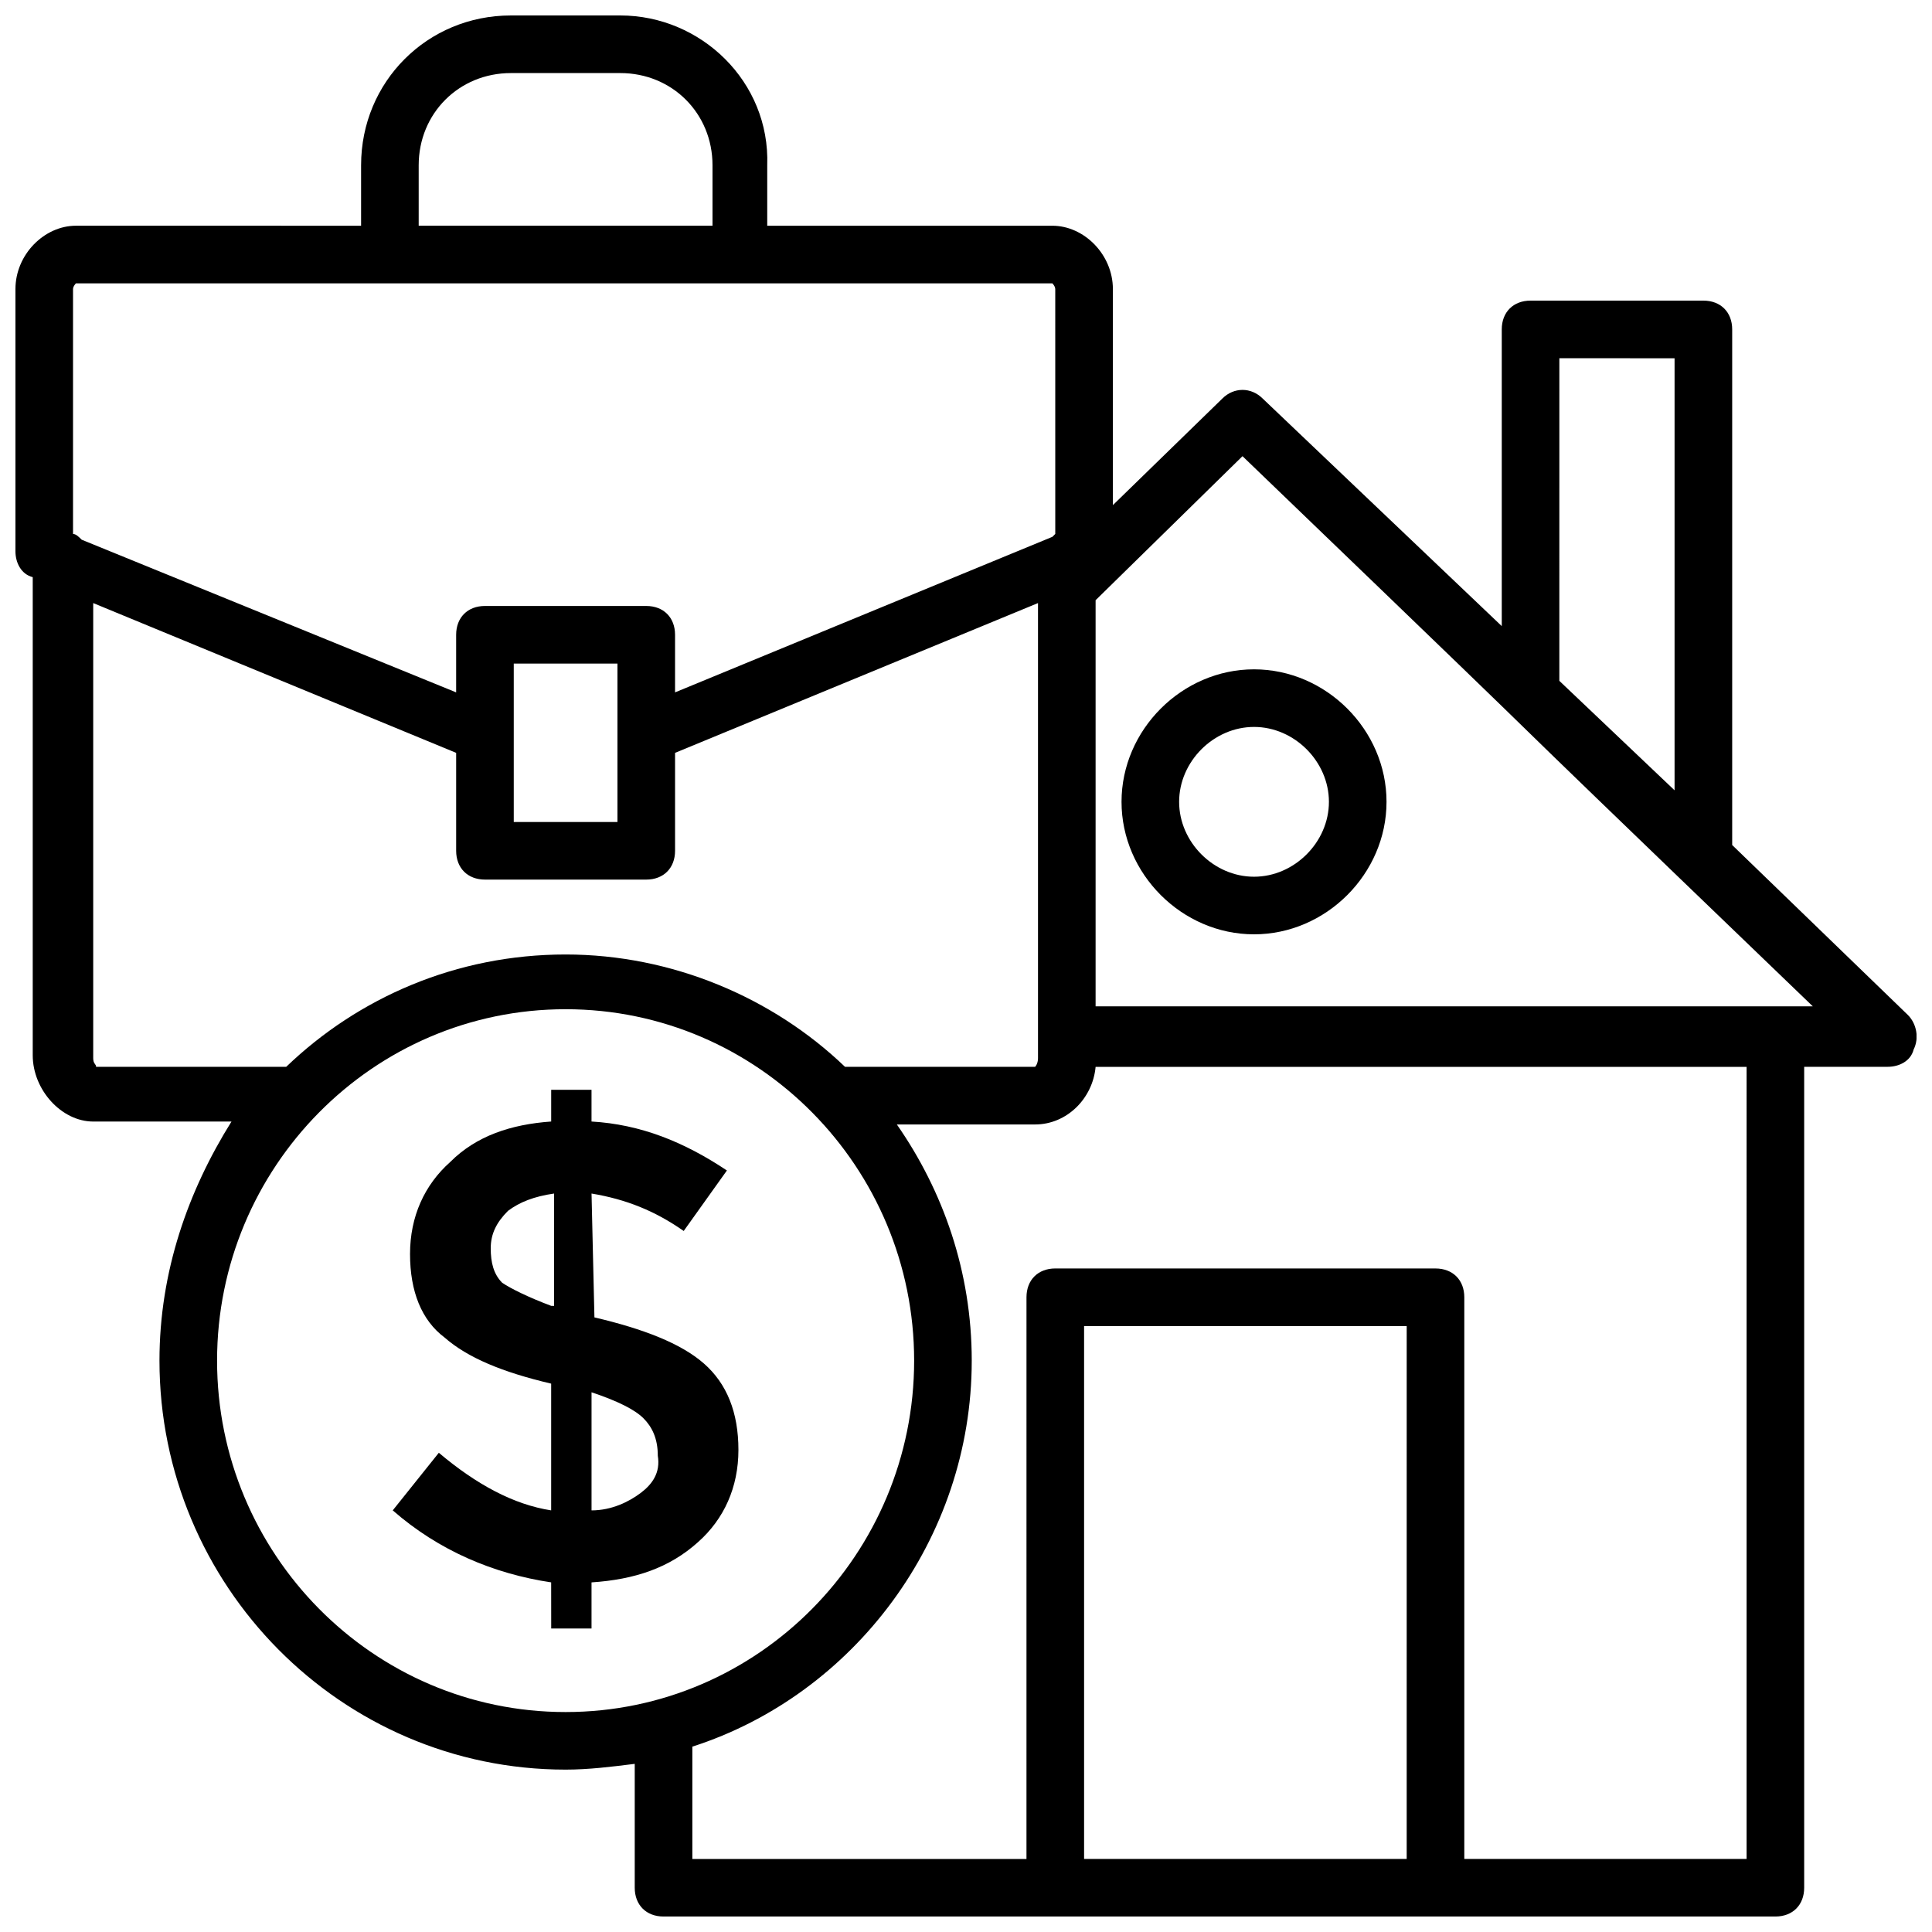
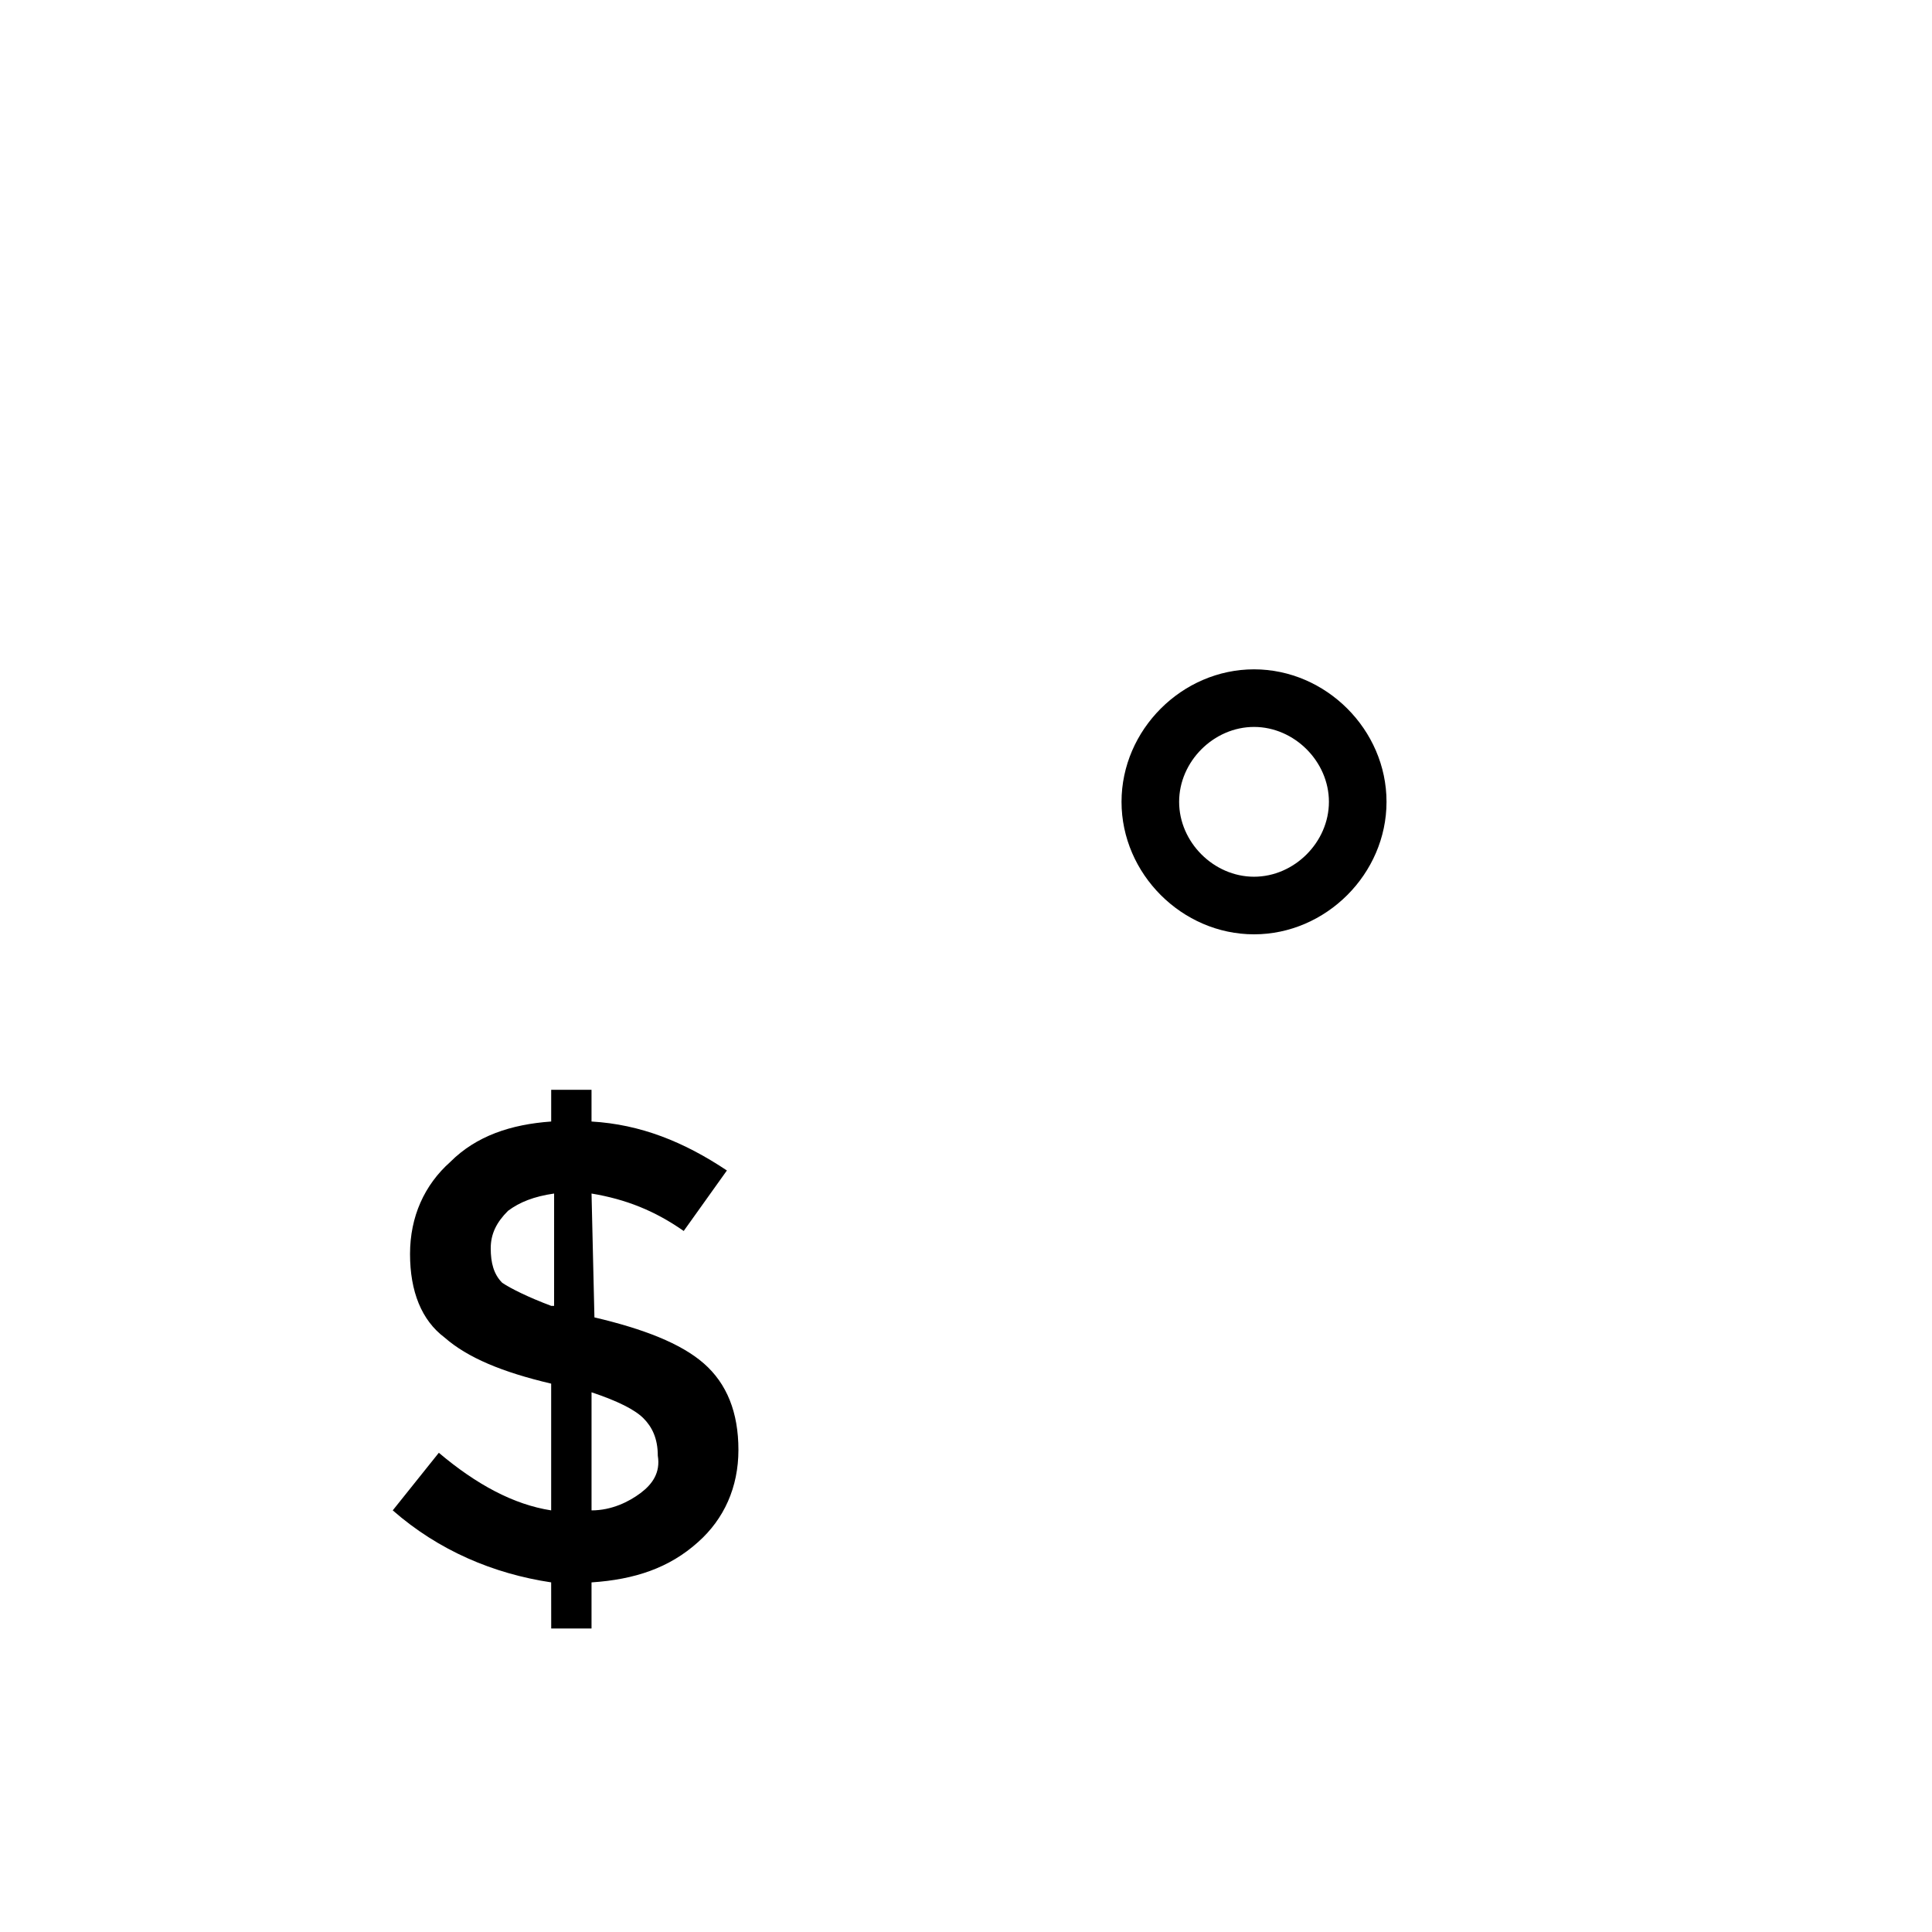
<svg xmlns="http://www.w3.org/2000/svg" width="800px" height="800px" version="1.1" viewBox="144 144 512 512">
  <defs>
    <clipPath id="a">
      <path d="m148.09 148.09h503.81v503.81h-503.81z" />
    </clipPath>
  </defs>
  <g clip-path="url(#a)">
-     <path d="m649.61 412.98-46.562-45.039v-136.64c0-4.582-3.055-7.633-7.633-7.633h-45.801c-4.582 0-7.633 3.055-7.633 7.633v78.625l-63.359-60.305c-3.055-3.055-7.633-3.055-10.688 0l-29.008 28.242v-57.246c0-9.16-7.633-16.793-16.031-16.793h-75.57v-16.031c0.762-22.137-17.559-39.695-38.93-39.695h-29.008c-22.137 0-39.695 17.559-39.695 39.695v16.031l-75.57-0.004c-8.398 0-16.031 7.637-16.031 16.797v69.465c0 3.055 1.527 6.106 4.582 6.871v126.71c0 9.16 7.633 17.559 16.031 17.559h36.641c-11.453 18.316-19.086 39.691-19.086 63.355 0 59.543 48.09 108.39 107.63 108.39 6.106 0 12.215-0.762 18.32-1.527v32.824c0 4.582 3.055 7.633 7.633 7.633h294.65c4.582 0 7.633-3.055 7.633-7.633v-217.55h22.137c3.055 0 6.106-1.527 6.871-4.582 1.527-3.051 0.762-6.867-1.527-9.156zm-61.832-174.04v114.5l-30.535-29.008 0.004-85.496zm-332.82-51.145c0-13.742 10.688-24.43 24.43-24.43h29.008c13.742 0 24.426 10.688 24.426 24.426v16.031h-77.863zm-90.836 31.297h258.77s0.762 0.762 0.762 1.527l0.004 64.883-0.762 0.762-100 41.223v-15.266c0-4.582-3.055-7.633-7.633-7.633h-42.746c-4.582 0-7.633 3.055-7.633 7.633v15.266l-99.234-40.457c-0.77-0.766-1.531-1.527-2.297-1.527v-64.883c0-0.766 0.766-1.527 0.766-1.527zm143.51 119.08v0 23.664h-27.48v-41.984h27.48zm-138.93 86.258v-120.61l96.184 39.695v25.953c0 4.582 3.055 7.633 7.633 7.633h42.746c4.582 0 7.633-3.055 7.633-7.633v-25.953l96.184-39.695v120.61c0 1.527-0.762 2.289-0.762 2.289h-50.383c-19.082-18.32-45.801-29.77-74.043-29.77-29.008 0-54.961 11.449-74.043 29.77h-50.383c0-0.762-0.766-0.762-0.766-2.289zm32.824 80.152c0-51.145 41.223-93.129 92.363-93.129 51.148 0 92.367 41.984 92.367 93.129s-41.223 93.129-92.363 93.129c-51.145 0-92.367-41.984-92.367-93.129zm315.26 132.06h-85.492v-141.22h85.496zm90.078 0h-74.809v-148.85c0-4.582-3.055-7.633-7.633-7.633l-100.76-0.004c-4.582 0-7.633 3.055-7.633 7.633l-0.004 148.86h-88.547v-29.77c42.746-13.742 74.043-54.961 74.043-102.29 0-23.664-7.633-45.039-19.848-62.594h36.641c8.398 0 15.266-6.871 16.031-15.266h172.52zm-172.52-225.19v-108.39l38.93-38.168c119.84 115.27 31.297 30.535 151.14 145.8l-190.07-0.004z" />
-   </g>
+     </g>
  <path d="m476.33 321.38c-19.082 0-35.113 16.031-35.113 35.113s16.031 35.113 35.113 35.113 35.113-16.031 35.113-35.113c0.004-19.086-16.027-35.113-35.113-35.113zm0 54.961c-10.688 0-19.848-9.16-19.848-19.848s9.16-19.848 19.848-19.848 19.848 9.16 19.848 19.848-9.16 19.848-19.848 19.848z" />
  <path d="m301.53 493.12-0.766-32.82c9.16 1.527 16.793 4.582 24.426 9.922l11.449-16.031c-11.449-7.633-22.902-12.215-35.879-12.977v-8.398h-10.688v8.398c-10.688 0.762-19.848 3.816-26.719 10.688-6.871 6.106-10.688 14.504-10.688 24.426s3.055 17.559 9.16 22.137c6.106 5.344 15.266 9.16 28.242 12.215v33.586c-9.922-1.527-19.848-6.871-29.77-15.266l-12.215 15.266c12.215 10.688 26.719 16.793 41.984 19.082l0.012 12.219h10.684v-12.215c11.449-0.762 20.609-3.816 28.242-10.688 6.871-6.106 10.688-14.504 10.688-24.426 0-9.922-3.055-17.559-9.16-22.902s-16.027-9.16-29.004-12.215zm-11.449-3.051c-6.106-2.289-10.688-4.582-12.977-6.106-2.289-2.289-3.055-5.344-3.055-9.16s1.527-6.871 4.582-9.922c3.055-2.289 6.871-3.816 12.215-4.582l-0.004 29.77zm23.66 49.617c-3.055 2.289-7.633 4.582-12.977 4.582v-31.297c6.871 2.289 11.449 4.582 13.742 6.871 2.289 2.289 3.816 5.344 3.816 9.922 0.762 4.578-1.527 7.633-4.582 9.922z" />
</svg>